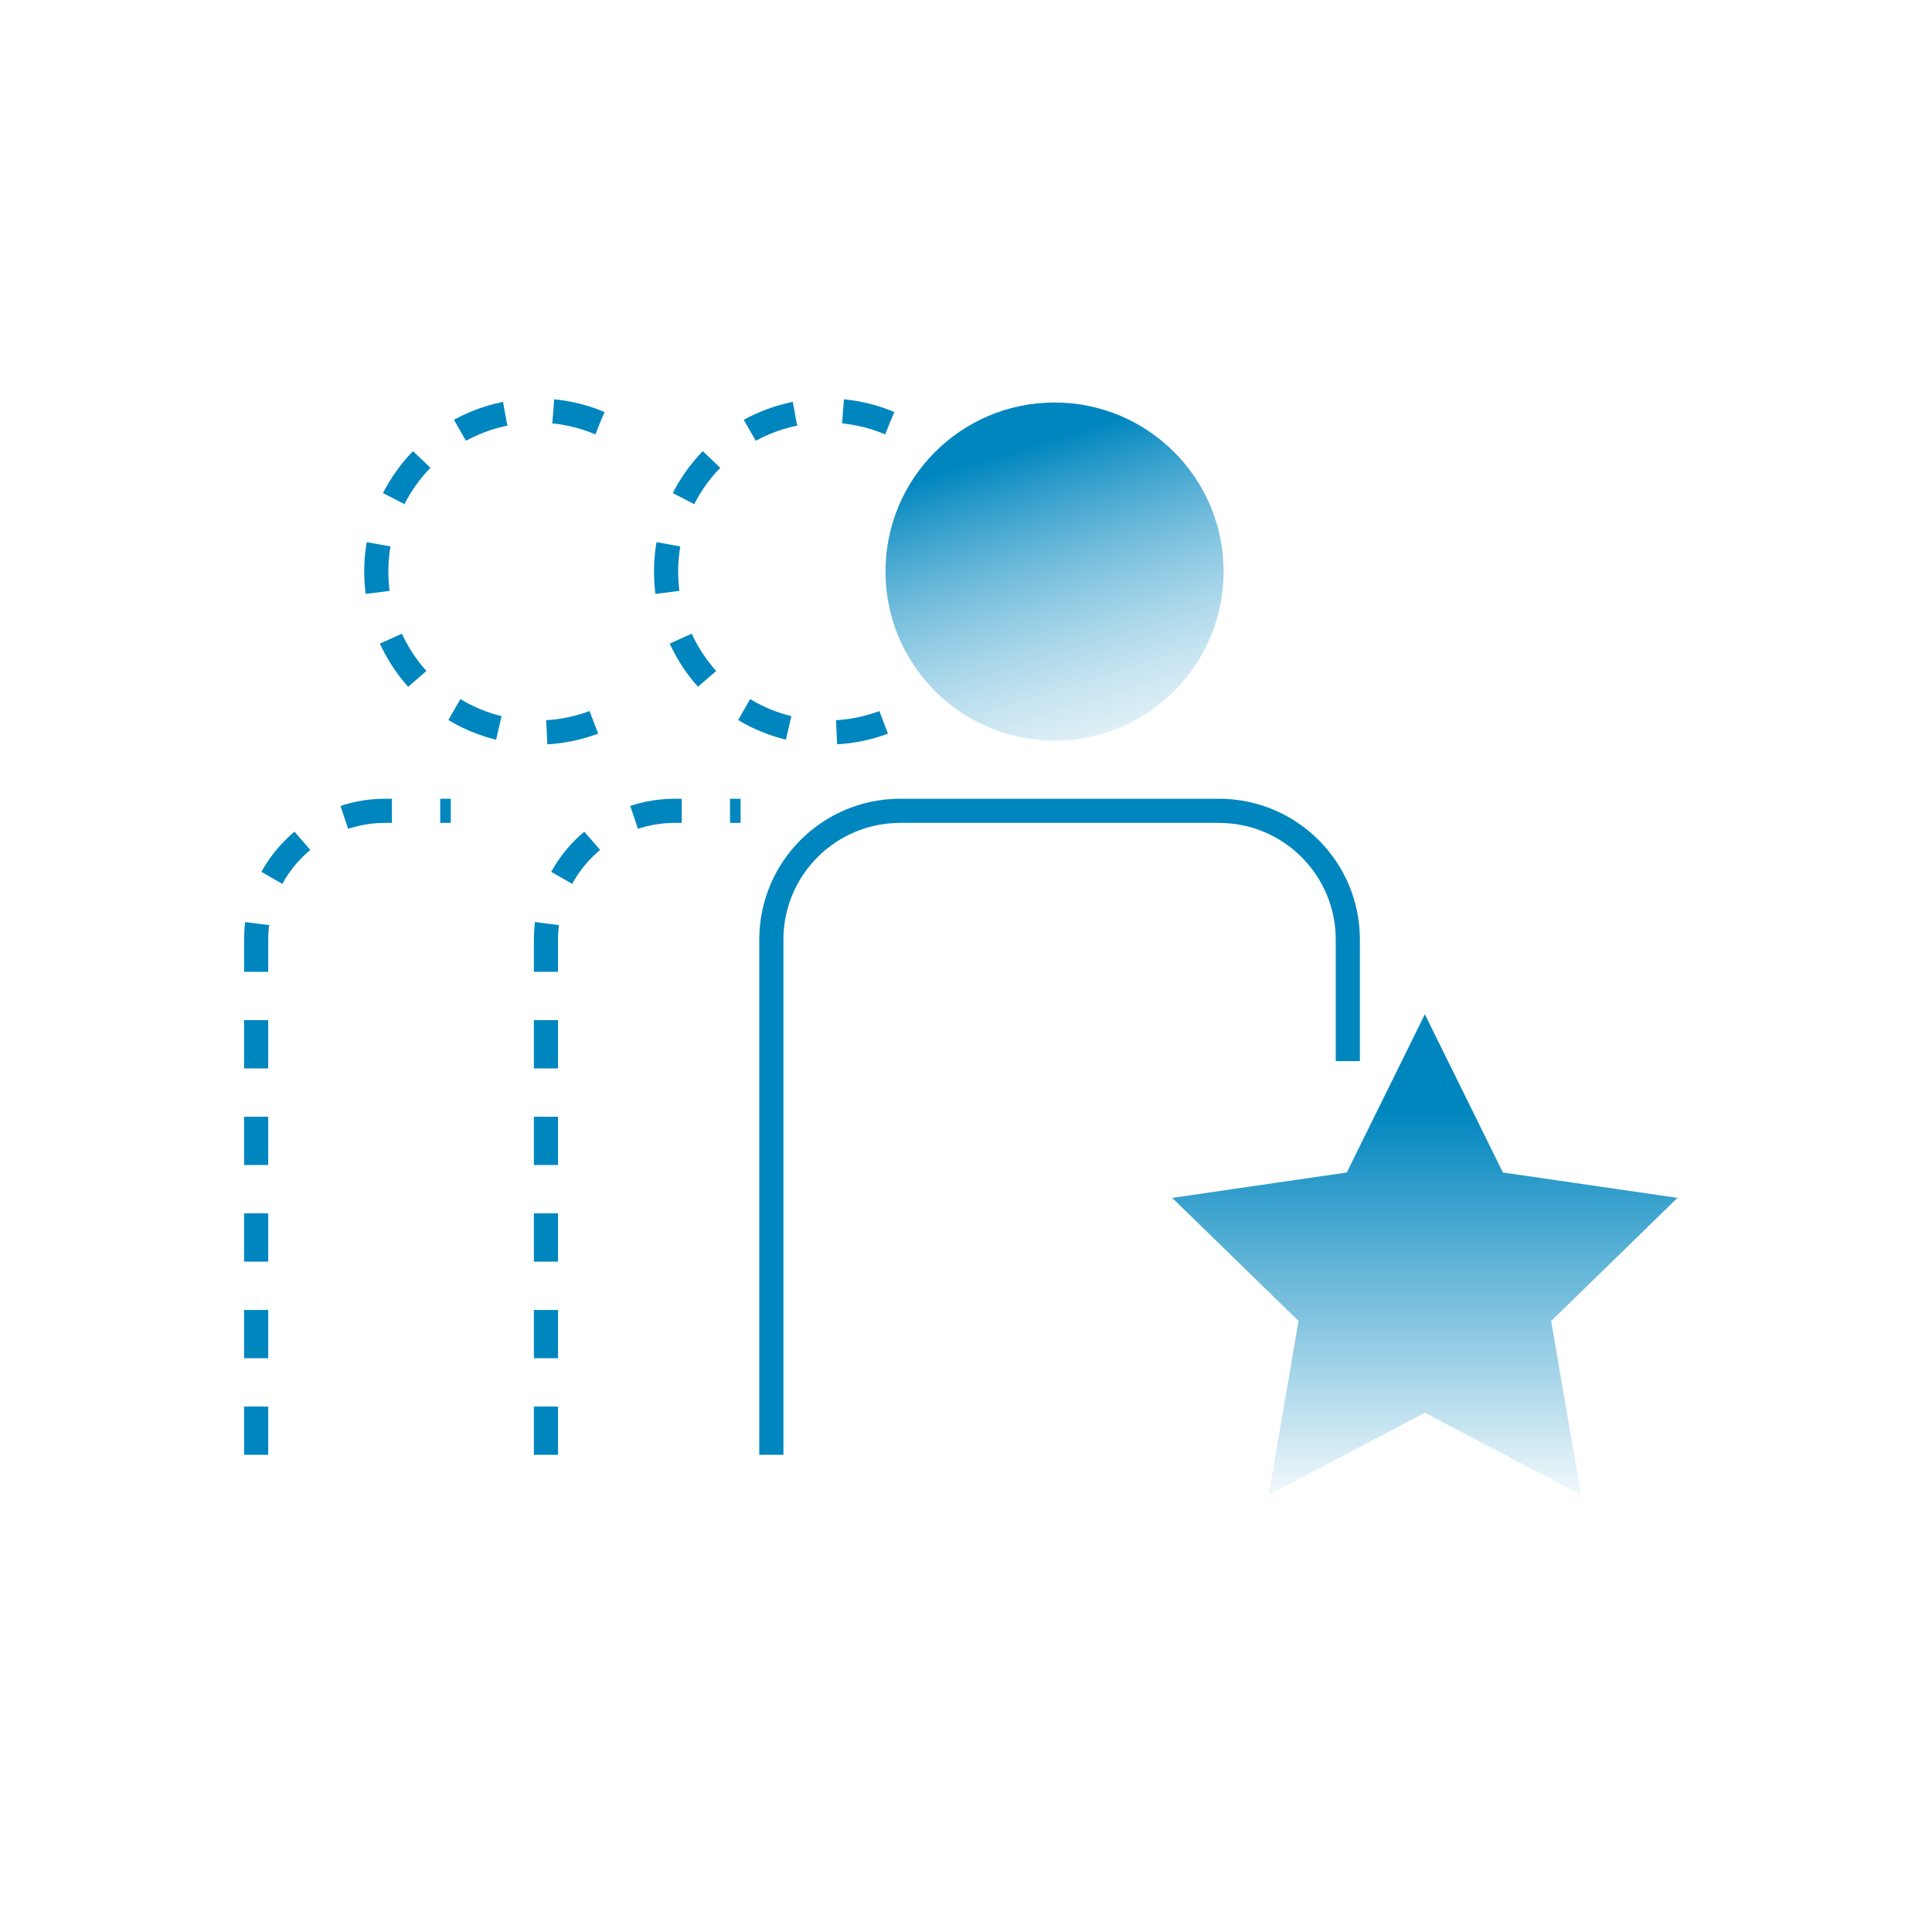
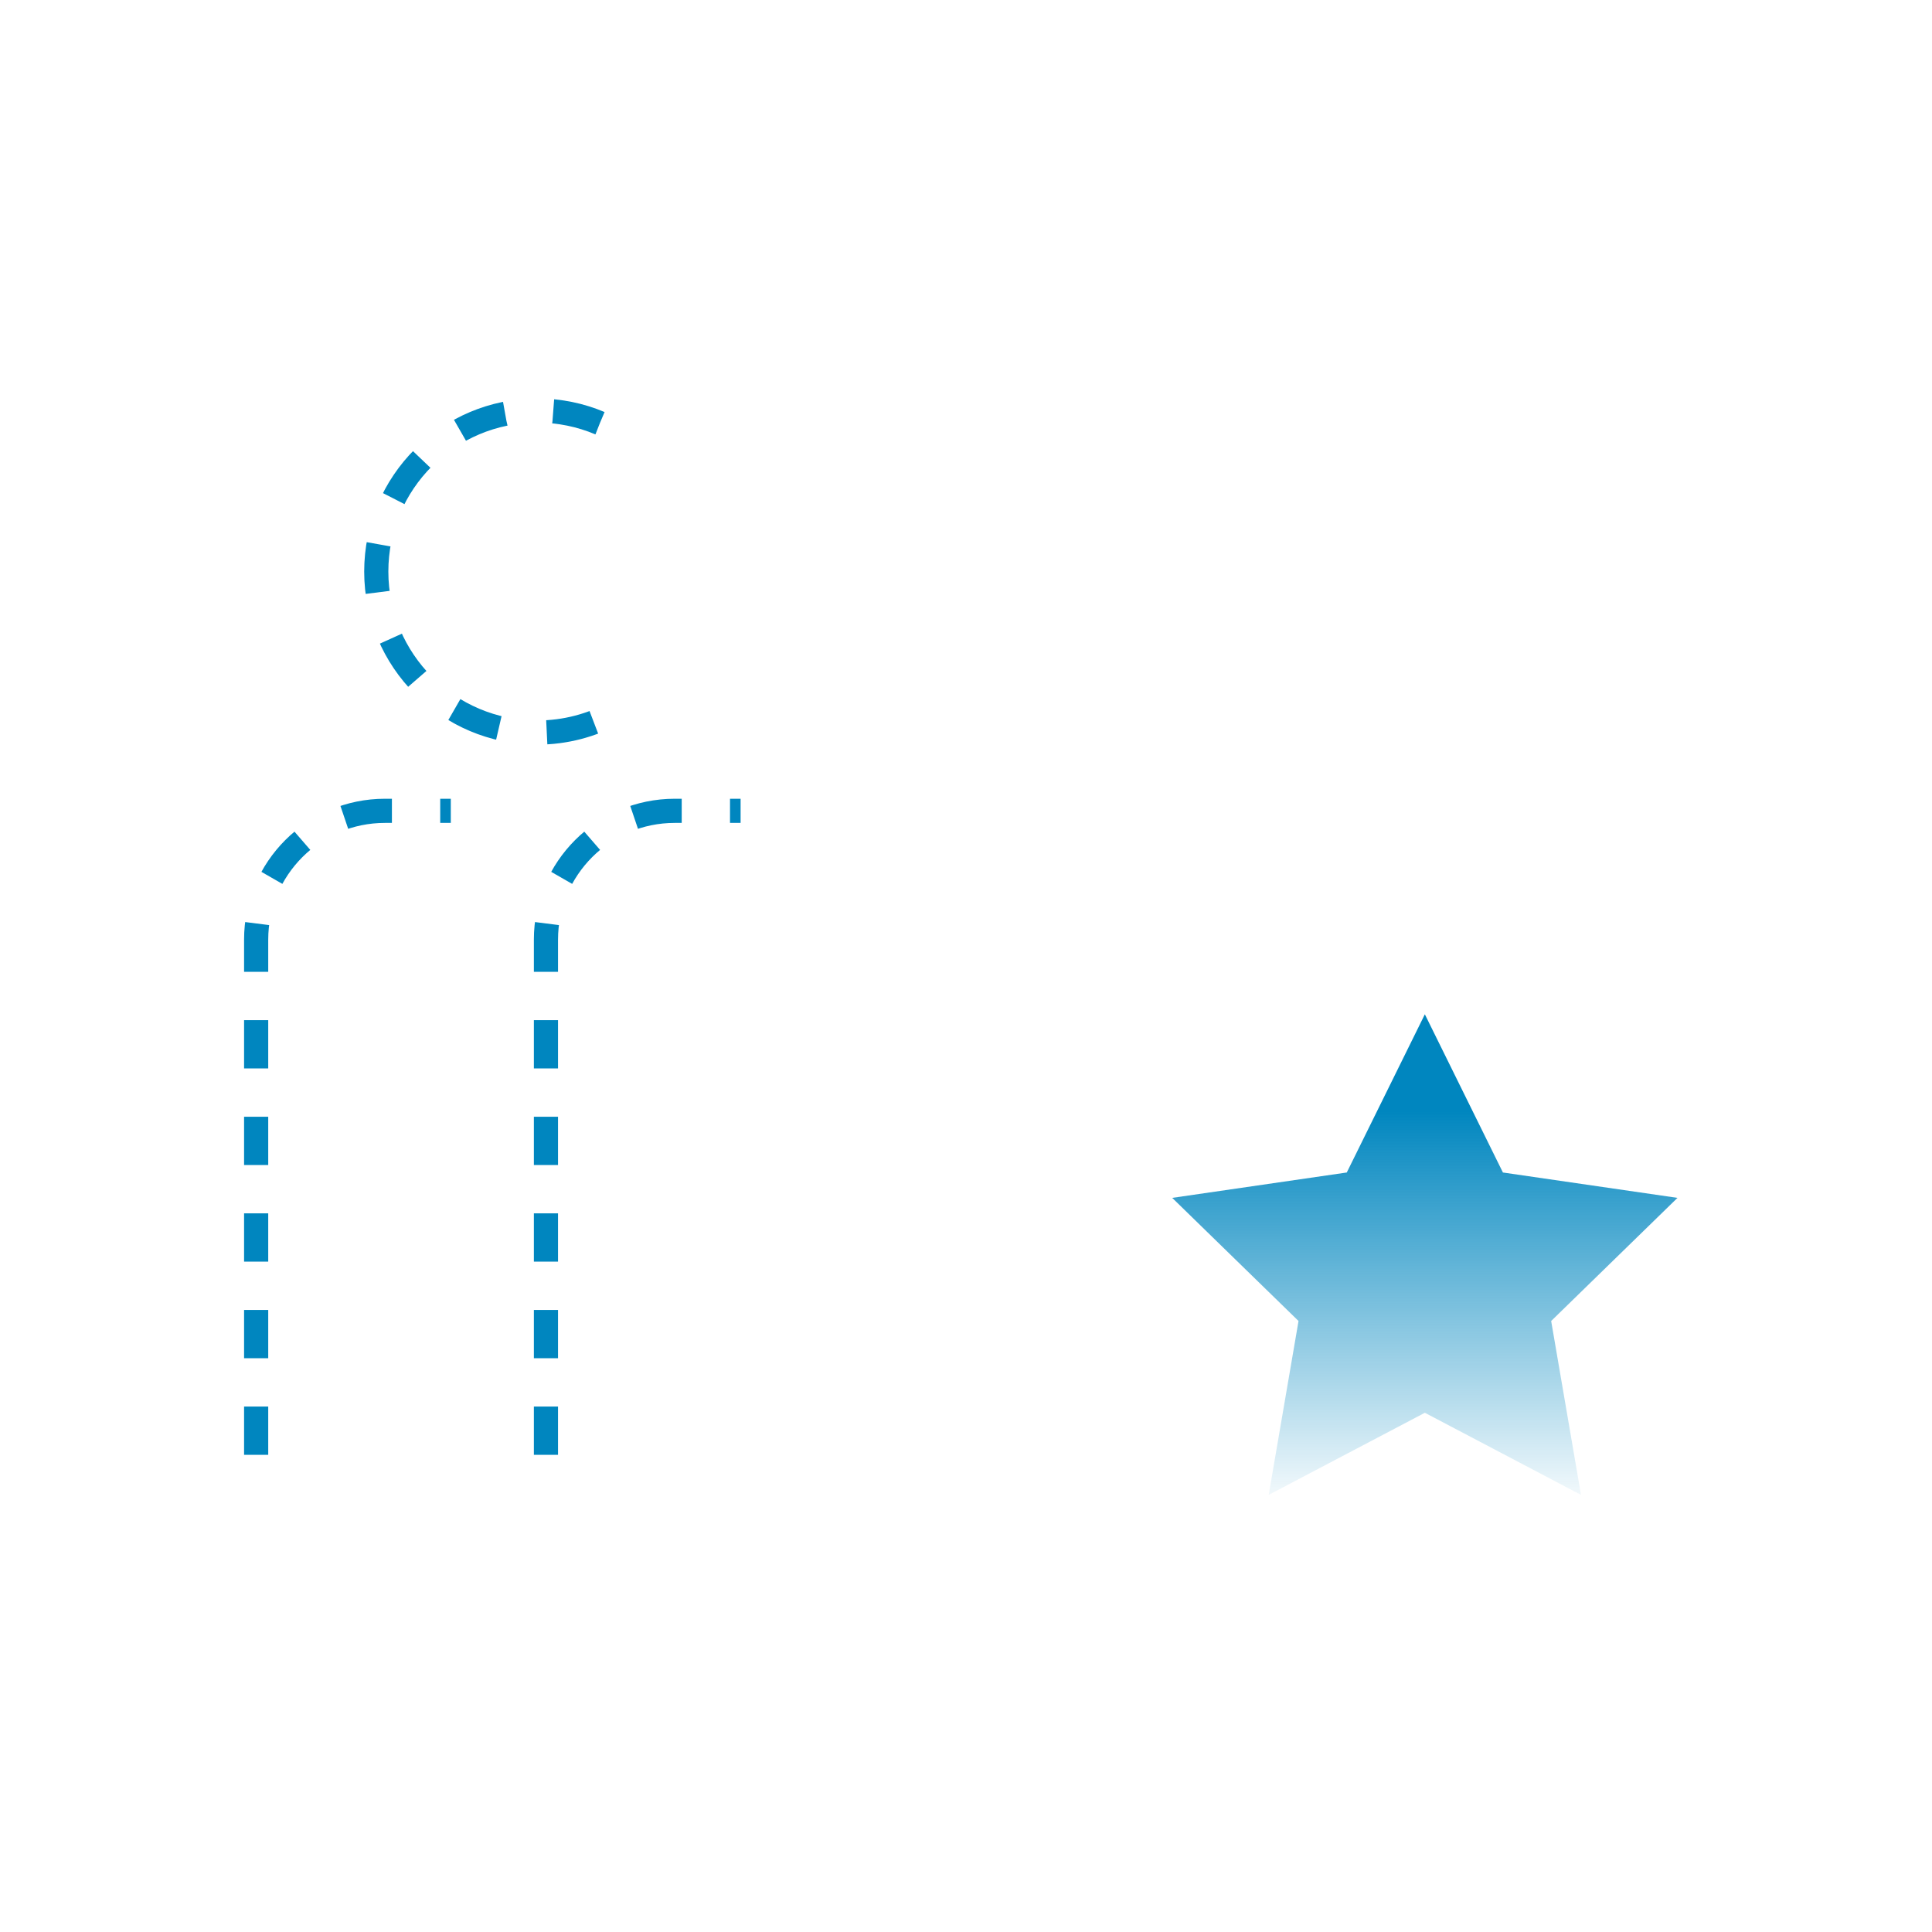
<svg xmlns="http://www.w3.org/2000/svg" height="120" viewBox="0 0 120 120" width="120">
  <linearGradient id="a" x1="50%" x2="50%" y1="100%" y2="20.275%">
    <stop offset="0" stop-color="#0086bf" stop-opacity=".05" />
    <stop offset="1" stop-color="#0086bf" />
  </linearGradient>
  <linearGradient id="b" x1="67.767%" x2="27.281%" y1="149.263%" y2="17.445%">
    <stop offset="0" stop-color="#fff" stop-opacity="0" />
    <stop offset="1" stop-color="#0086bf" />
  </linearGradient>
  <g fill="none" fill-rule="evenodd" transform="translate(15.91 25)">
    <path d="m72.59 62.75-9.698 5.099 1.852-10.799-7.846-7.648 10.843-1.576 4.849-9.826 4.849 9.826 10.843 1.576-7.846 7.648 1.852 10.799z" fill="url(#a)" />
-     <circle cx="49.59" cy="10.5" fill="url(#b)" r="10.5" />
    <g stroke="#0086bf" stroke-width="1.5">
-       <path d="m32 65.362v-32c0-4.418 3.582-8 8-8h19.805c4.418 0 8 3.582 8 8v7.546" />
      <g stroke-dasharray="3 3">
        <g transform="translate(18 .5)">
-           <path d="m21.349.784c-1.195-.505-2.509-.784-3.888-.784-5.523 0-10 4.477-10 10s4.477 10 10 10c1.75 0 3.394-.449 4.825-1.239" />
          <path d="m0 64.862v-32c0-4.418 3.582-8 8-8h4.09" />
        </g>
        <g transform="translate(0 .5)">
          <path d="m21.349.784c-1.195-.505-2.509-.784-3.888-.784-5.523 0-10 4.477-10 10s4.477 10 10 10c1.75 0 3.394-.449 4.825-1.239" />
          <path d="m0 64.862v-32c0-4.418 3.582-8 8-8h4.09" />
        </g>
      </g>
    </g>
  </g>
</svg>